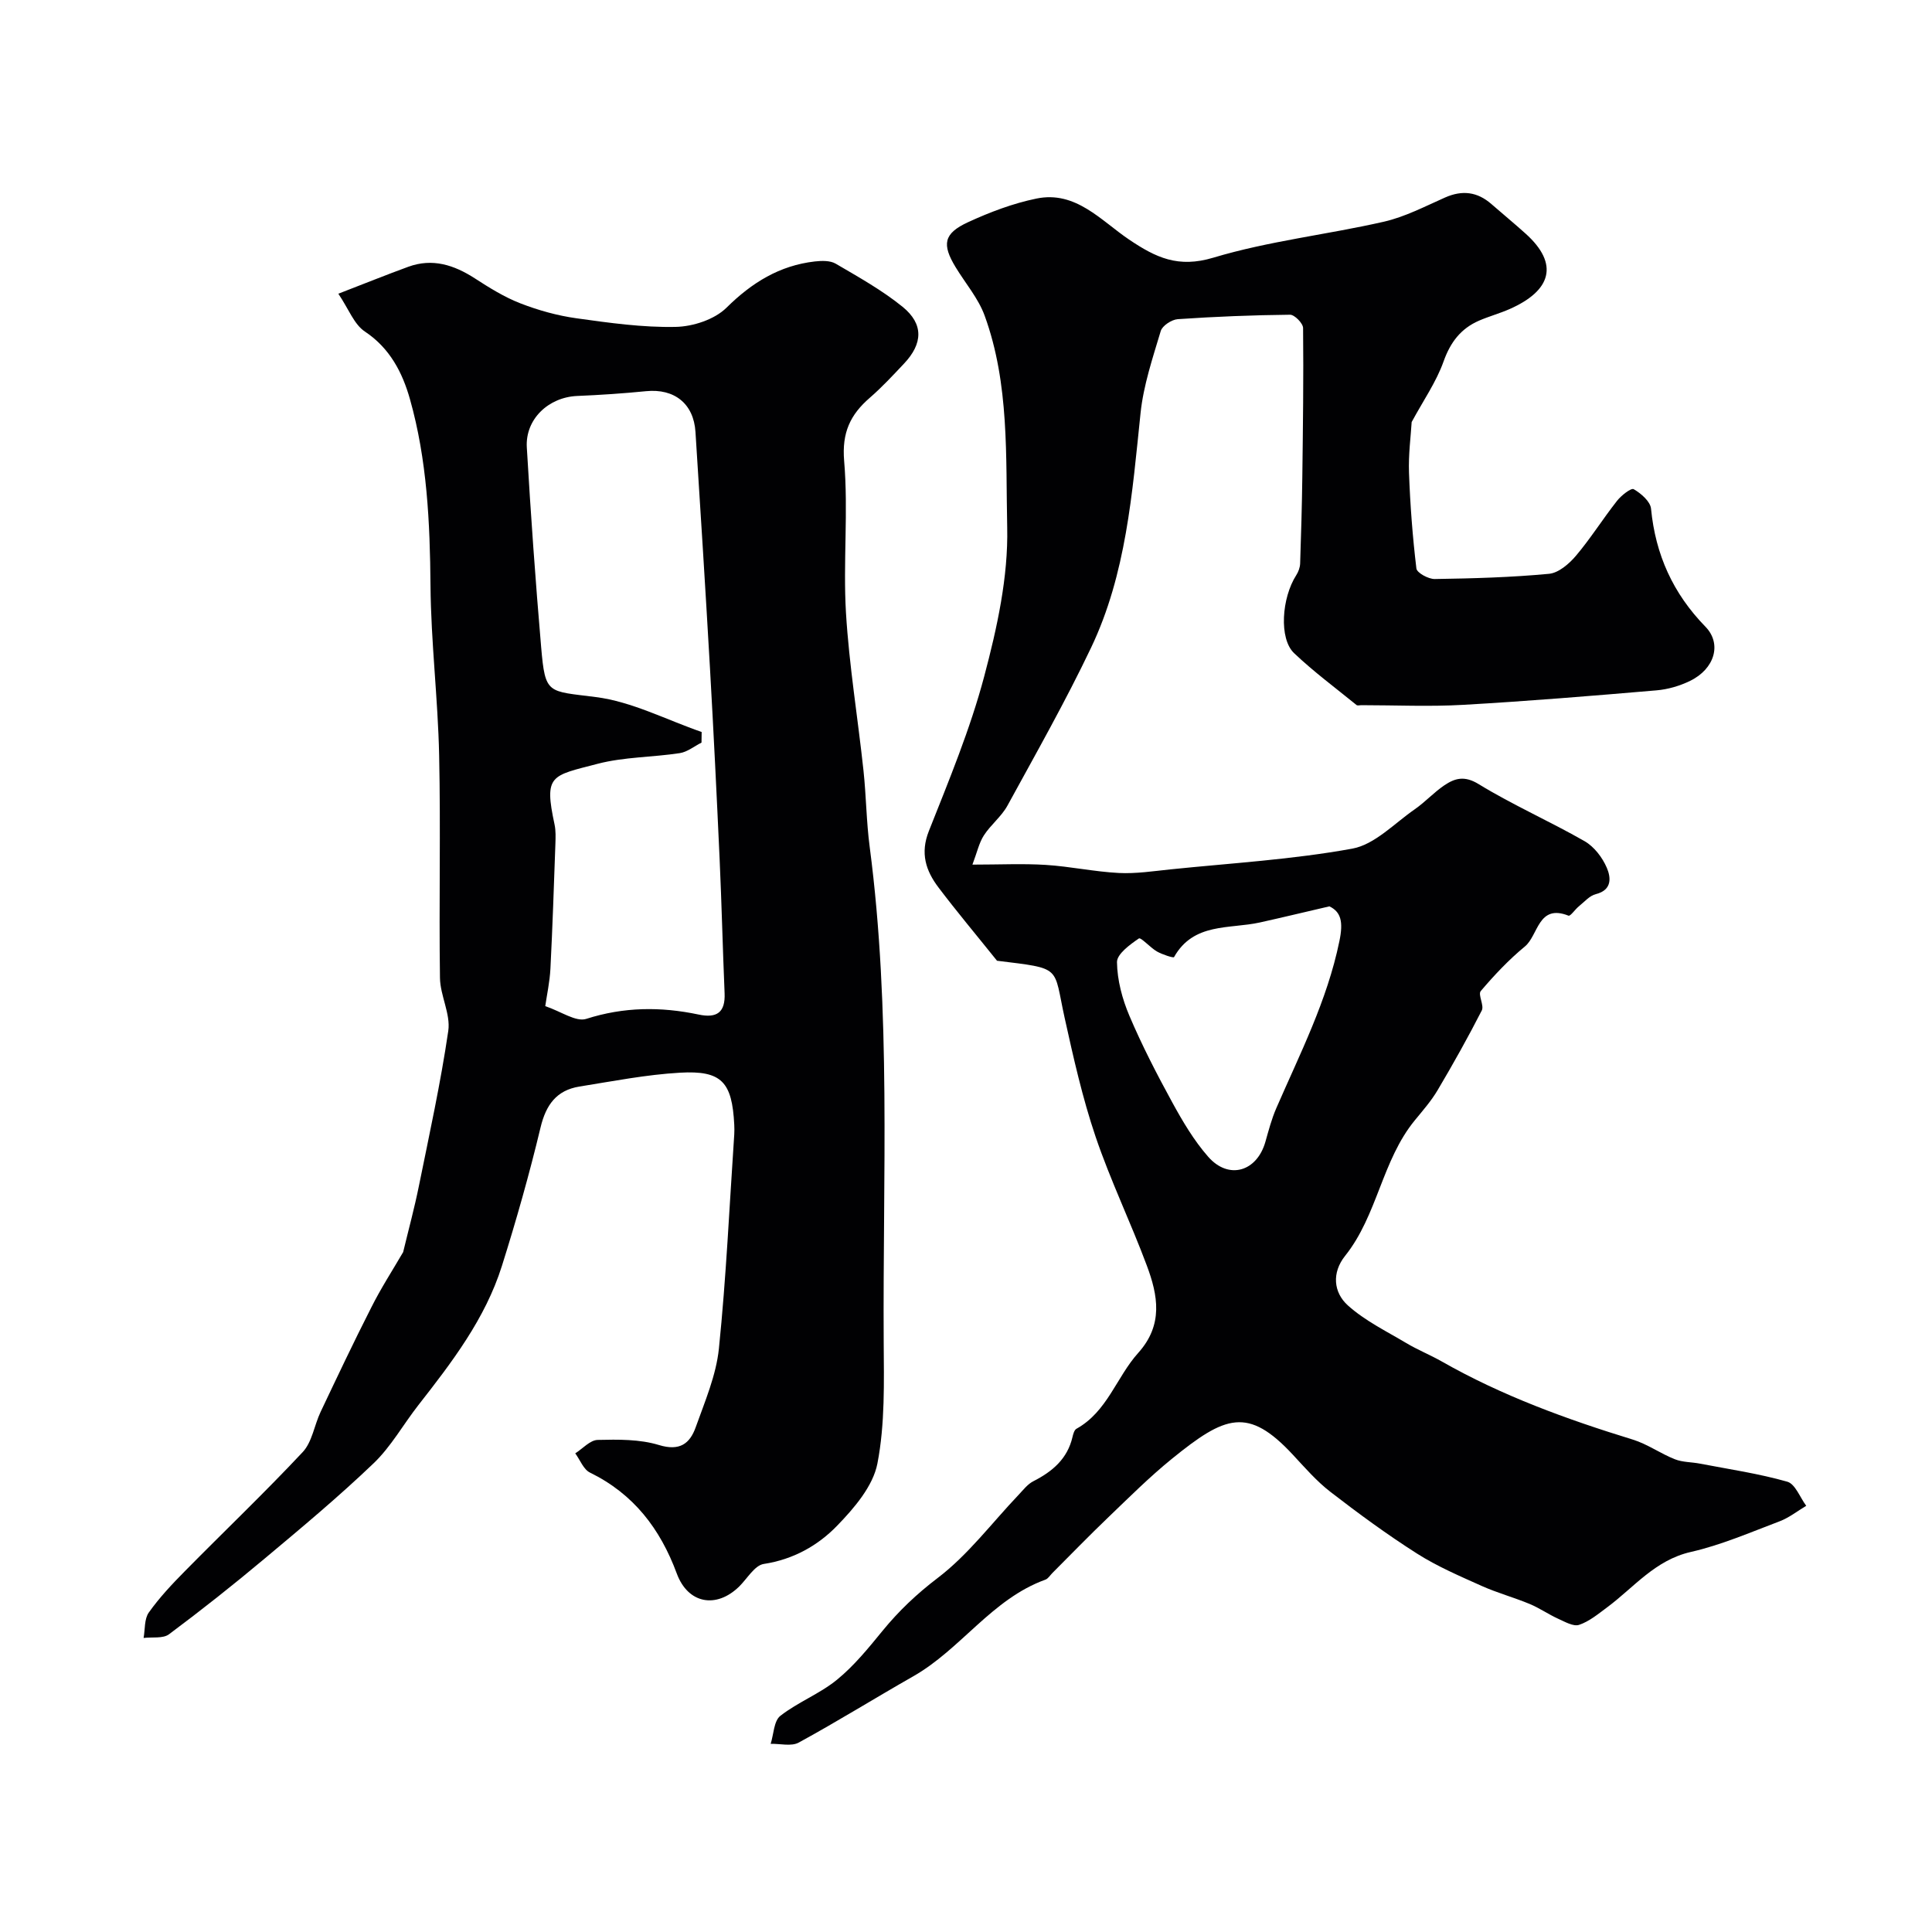
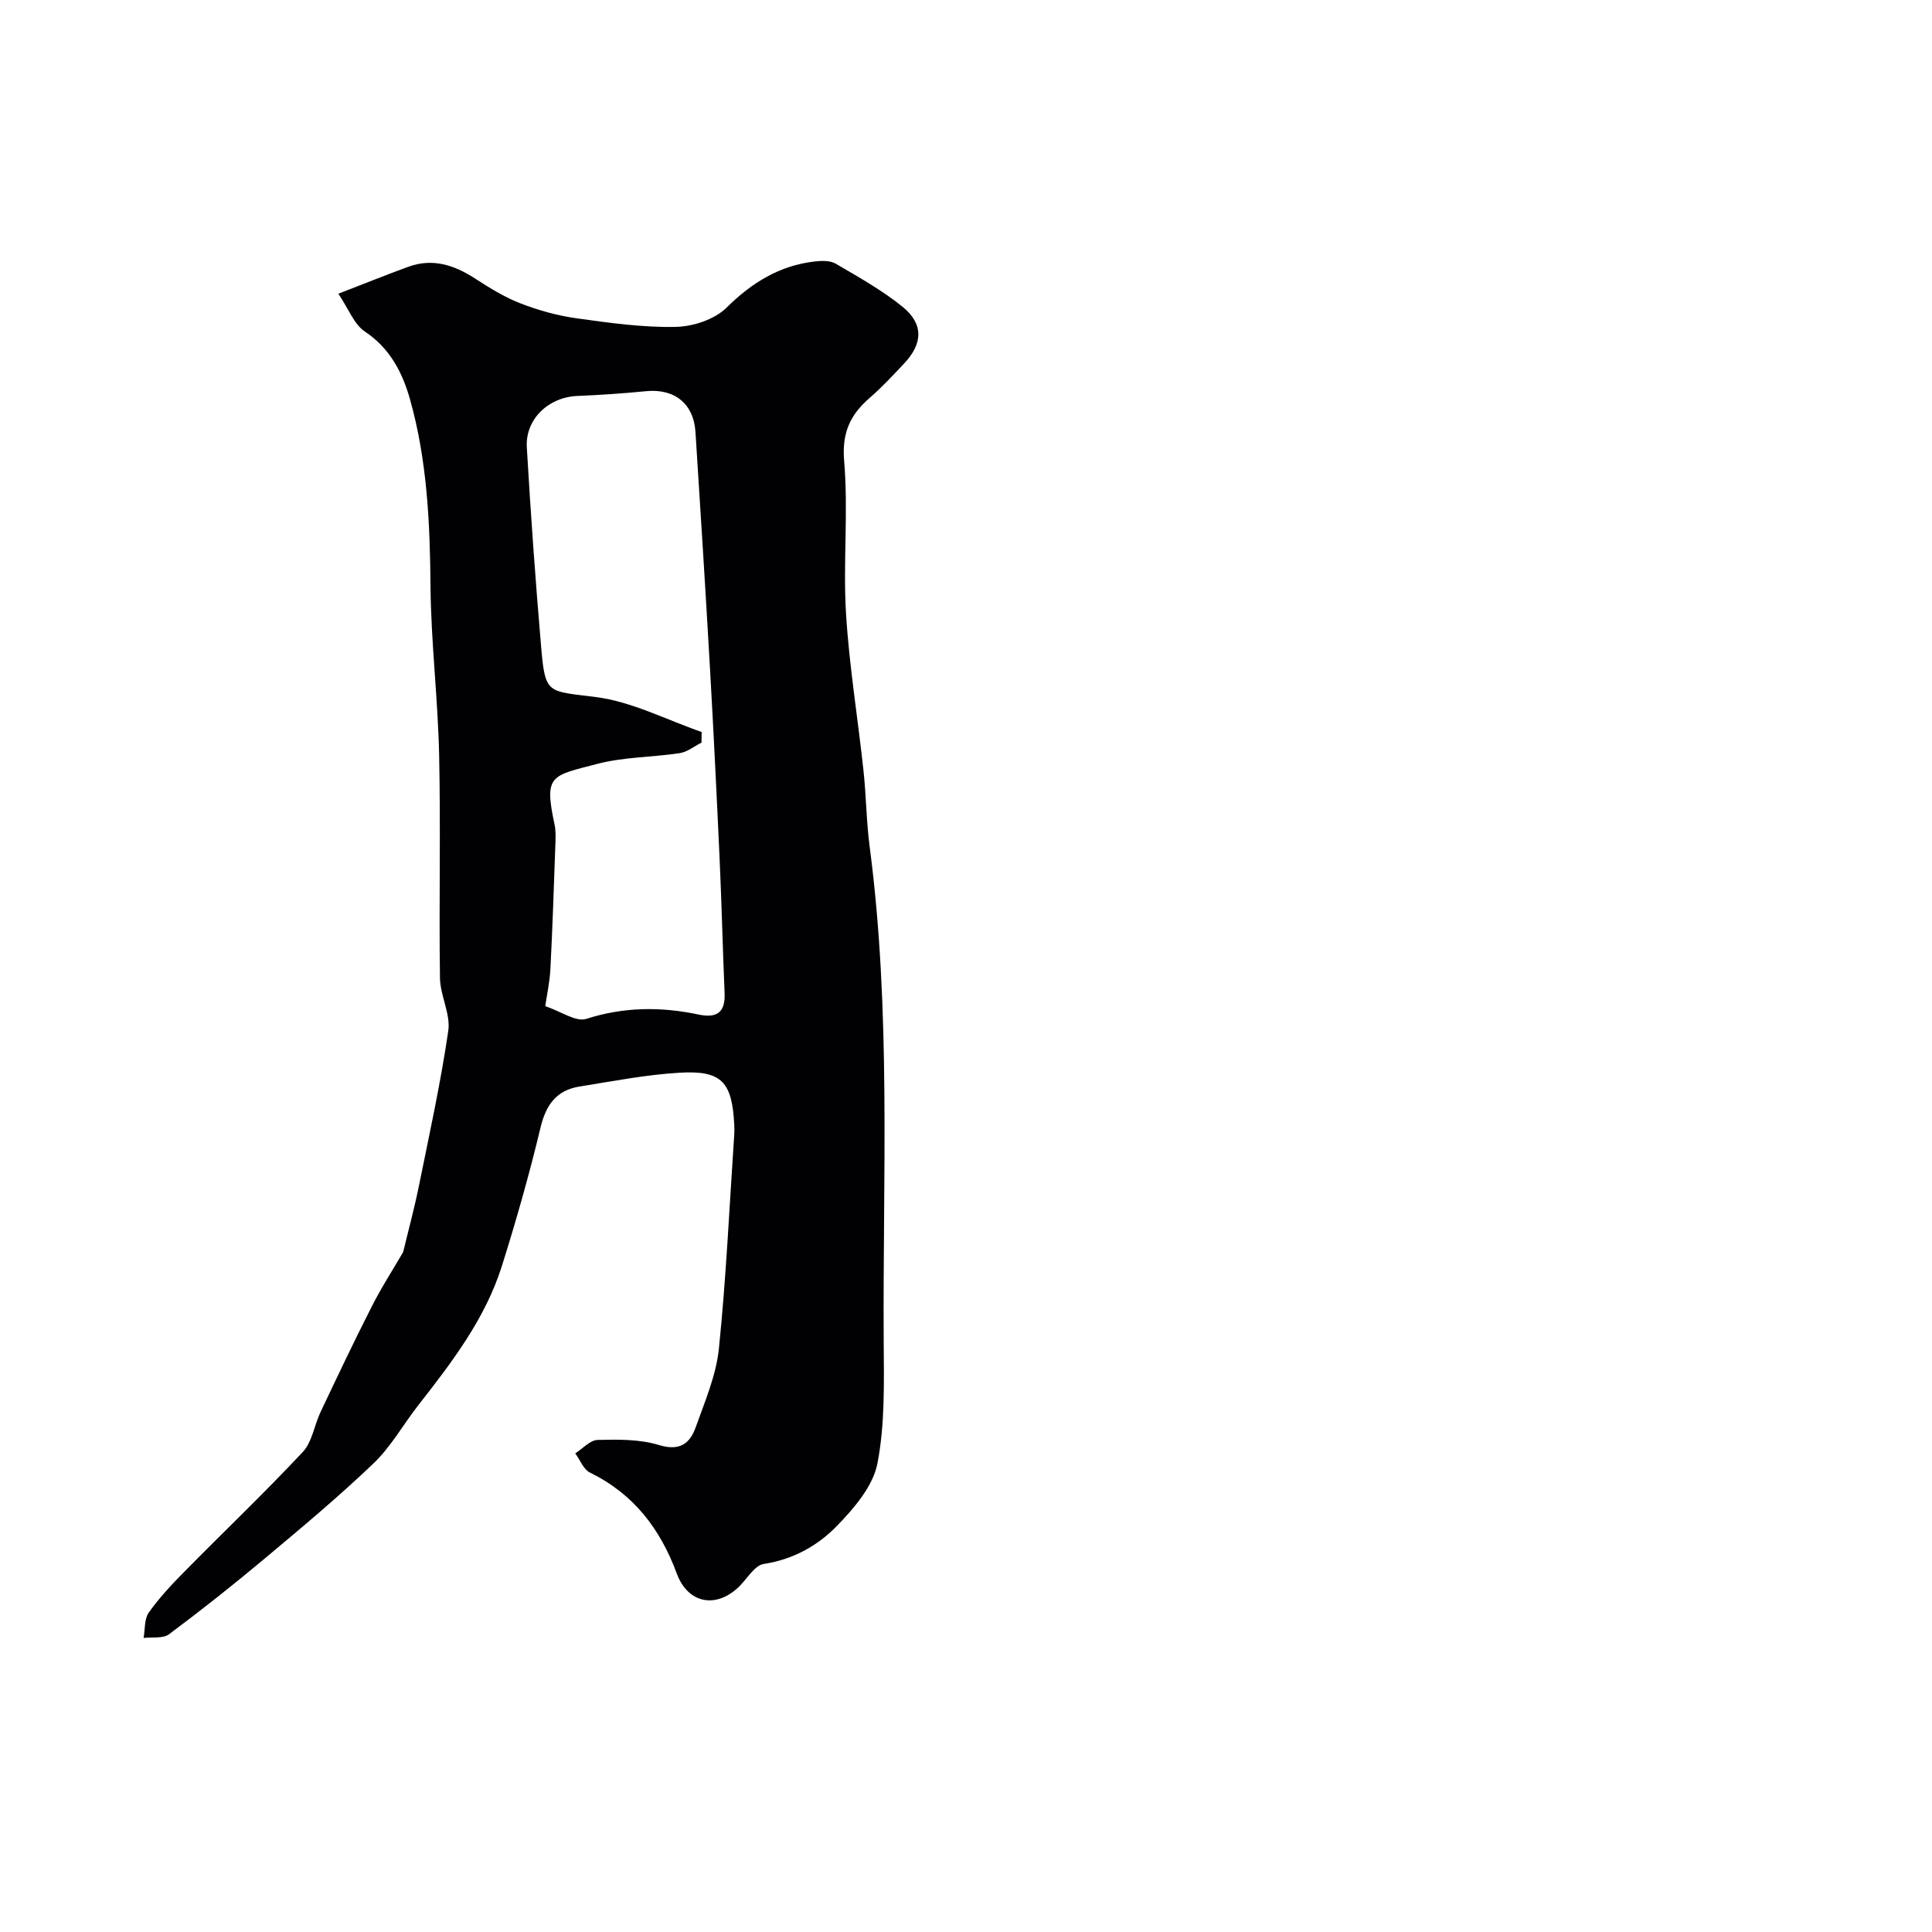
<svg xmlns="http://www.w3.org/2000/svg" enable-background="new 0 0 400 400" viewBox="0 0 400 400">
-   <path d="m206.42 198.91c-4.42-5.51-8.39-10.24-12.11-15.16-2.62-3.46-3.83-7.08-2-11.69 4.18-10.54 8.56-21.1 11.46-32.02 2.66-10.03 4.99-20.58 4.76-30.85-.32-14.65.49-29.68-4.67-43.84-1.31-3.59-3.98-6.69-6.01-10.03-2.87-4.73-2.49-6.98 2.56-9.31 4.53-2.09 9.31-3.9 14.18-4.9 8.12-1.68 13.38 4.58 19.16 8.48 5.58 3.76 10.18 5.94 17.45 3.76 11.48-3.45 23.58-4.77 35.32-7.45 4.38-1 8.51-3.17 12.67-5.01 3.55-1.57 6.67-1.19 9.58 1.35 2.35 2.05 4.77 4.04 7.09 6.13 7.03 6.32 5.28 11.81-3.27 15.6-2.08.92-4.3 1.52-6.38 2.42-3.76 1.64-5.92 4.46-7.34 8.46-1.51 4.24-4.19 8.07-6.6 12.53-.17 2.86-.69 6.71-.55 10.53.24 6.61.74 13.22 1.53 19.79.11.9 2.49 2.2 3.8 2.18 7.9-.12 15.81-.34 23.67-1.08 1.98-.19 4.15-2.07 5.56-3.73 3.05-3.61 5.58-7.66 8.51-11.38.87-1.11 2.92-2.72 3.45-2.41 1.52.88 3.45 2.54 3.59 4.05.92 9.51 4.55 17.54 11.26 24.42 3.47 3.56 1.89 8.75-3.16 11.21-2.14 1.05-4.6 1.77-6.97 1.97-13.33 1.14-26.67 2.24-40.03 3-7.01.4-14.06.07-21.09.07-.33 0-.78.13-.98-.03-4.35-3.54-8.88-6.89-12.93-10.74-3.16-2.99-2.59-11.43.46-16.17.44-.69.76-1.58.79-2.39.2-5.95.37-11.89.45-17.84.13-10.31.27-20.62.16-30.92-.01-.97-1.77-2.76-2.7-2.75-7.75.08-15.51.39-23.25.92-1.26.09-3.19 1.35-3.52 2.45-1.67 5.59-3.58 11.24-4.18 16.99-1.73 16.59-2.96 33.31-10.26 48.61-5.3 11.12-11.39 21.86-17.3 32.67-1.24 2.26-3.47 3.97-4.88 6.16-1 1.55-1.4 3.49-2.37 6.05 5.67 0 10.46-.24 15.21.06 5.05.32 10.05 1.41 15.09 1.67 3.56.18 7.18-.38 10.75-.75 12.56-1.29 25.22-2.03 37.6-4.29 4.65-.85 8.7-5.22 12.92-8.14 2.15-1.49 3.95-3.49 6.12-4.96 2.21-1.49 4.19-2.06 7.13-.25 7.06 4.32 14.71 7.68 21.91 11.8 1.98 1.13 3.7 3.38 4.61 5.51.83 1.93 1.19 4.6-2.27 5.46-1.3.32-2.39 1.62-3.52 2.53-.77.62-1.75 2.09-2.14 1.93-6.31-2.5-6.23 4.08-9.03 6.38-3.33 2.74-6.33 5.93-9.13 9.22-.63.74.74 2.97.21 4.02-2.86 5.59-5.93 11.08-9.13 16.48-1.32 2.24-3.07 4.23-4.73 6.26-6.83 8.32-7.73 19.67-14.44 28.07-2.79 3.49-2.41 7.58.57 10.26 3.52 3.17 7.97 5.34 12.1 7.8 2.36 1.41 4.94 2.44 7.33 3.8 12.48 7.11 25.86 11.97 39.53 16.17 3.04.93 5.75 2.9 8.74 4.08 1.6.64 3.47.57 5.2.91 6.05 1.16 12.18 2.06 18.08 3.74 1.65.47 2.63 3.26 3.92 4.99-1.83 1.09-3.55 2.47-5.51 3.21-6.06 2.29-12.08 4.91-18.36 6.34-7.45 1.69-11.81 7.37-17.4 11.51-1.82 1.35-3.67 2.89-5.76 3.59-1.17.39-2.92-.63-4.3-1.25-2.03-.92-3.89-2.23-5.94-3.08-3.25-1.35-6.67-2.28-9.88-3.71-4.56-2.05-9.22-4.04-13.42-6.71-6.18-3.93-12.11-8.28-17.91-12.76-2.88-2.22-5.32-5.04-7.81-7.72-9.3-10-14-8.11-25.03.84-4.66 3.78-8.94 8.06-13.28 12.22-3.9 3.73-7.66 7.62-11.48 11.44-.47.47-.87 1.16-1.44 1.37-11.08 4-17.47 14.38-27.36 20.01-7.94 4.52-15.7 9.35-23.71 13.72-1.53.84-3.86.21-5.81.26.63-1.98.65-4.74 2.01-5.8 3.64-2.84 8.16-4.56 11.72-7.47 3.53-2.88 6.49-6.53 9.4-10.09 3.39-4.15 7.1-7.67 11.45-10.98 6.29-4.78 11.2-11.38 16.72-17.18.97-1.02 1.88-2.24 3.09-2.85 3.94-2.01 7.05-4.63 8.1-9.16.14-.61.37-1.45.82-1.7 6.39-3.55 8.29-10.71 12.79-15.71 5.23-5.82 4.08-11.91 1.78-18.07-3.35-8.99-7.56-17.67-10.63-26.75-2.7-7.98-4.56-16.27-6.38-24.51-2.4-10.83-.36-10.17-14.01-11.86zm68.82-11.26c-5.39 1.25-9.89 2.34-14.41 3.34-6.3 1.39-13.72-.02-17.76 7.17-.12.22-2.41-.53-3.51-1.15-1.4-.79-3.34-3-3.77-2.71-1.85 1.26-4.55 3.23-4.53 4.9.05 3.73 1.09 7.63 2.57 11.11 2.6 6.12 5.67 12.07 8.86 17.9 2.16 3.95 4.5 7.92 7.45 11.28 4.24 4.84 10.09 3.1 11.85-3.1.66-2.33 1.28-4.71 2.24-6.92 4.91-11.31 10.54-22.28 13.07-34.58.87-4.13.28-6.11-2.06-7.24z" fill="#010103" />
  <path d="m83.47 259.23c1.15-4.78 2.35-9.18 3.25-13.65 2.17-10.69 4.51-21.36 6.09-32.14.51-3.5-1.67-7.31-1.72-10.98-.22-15.36.16-30.73-.17-46.09-.25-11.71-1.69-23.4-1.79-35.11-.11-13.07-.7-26.06-4.26-38.64-1.53-5.41-4.12-10.53-9.33-13.98-2.23-1.48-3.34-4.64-5.49-7.83 5.29-2.04 9.86-3.89 14.49-5.58 5-1.82 9.45-.38 13.75 2.39 3.01 1.95 6.12 3.89 9.44 5.18 3.73 1.45 7.69 2.55 11.64 3.1 6.8.95 13.69 1.92 20.52 1.78 3.59-.07 8.05-1.53 10.53-3.98 5.26-5.2 10.98-8.73 18.28-9.57 1.42-.16 3.17-.21 4.32.46 4.74 2.78 9.61 5.49 13.85 8.93 4.39 3.57 4.21 7.62.3 11.76-2.28 2.42-4.56 4.88-7.07 7.06-4.05 3.5-5.82 7.21-5.33 13.08.89 10.42-.24 21 .38 31.46.66 10.93 2.46 21.79 3.63 32.7.56 5.24.59 10.54 1.28 15.76 4.46 34.02 2.69 68.22 2.9 102.35.05 8.46.29 17.1-1.3 25.31-.91 4.7-4.81 9.24-8.35 12.89-4 4.13-9.09 6.98-15.18 7.91-1.89.29-3.42 3.03-5.09 4.67-4.73 4.63-10.6 3.59-12.92-2.69-3.43-9.27-8.94-16.48-17.98-20.9-1.34-.66-2.04-2.62-3.04-3.98 1.55-.98 3.07-2.74 4.64-2.78 4.24-.1 8.71-.16 12.7 1.06 4.3 1.31 6.39-.3 7.6-3.69 1.9-5.33 4.23-10.74 4.8-16.27 1.51-14.74 2.18-29.57 3.18-44.36.04-.66.03-1.33 0-2-.45-8.84-2.59-11.27-11.24-10.77-6.97.4-13.9 1.76-20.82 2.87-4.73.76-6.93 3.78-8.05 8.49-2.31 9.64-5.02 19.2-8 28.66-3.45 10.94-10.35 19.93-17.31 28.83-3.12 3.99-5.64 8.57-9.26 12.03-7.21 6.9-14.89 13.31-22.55 19.72-6.45 5.41-13.06 10.64-19.8 15.67-1.25.93-3.48.54-5.26.76.32-1.78.13-3.94 1.08-5.27 2.18-3.07 4.8-5.86 7.46-8.55 8.12-8.24 16.5-16.23 24.4-24.66 1.96-2.09 2.4-5.57 3.71-8.33 3.42-7.2 6.82-14.41 10.44-21.51 1.99-4 4.46-7.81 6.65-11.57zm61.8-107.68c-.01.73-.02 1.46-.03 2.2-1.5.75-2.93 1.94-4.51 2.18-5.64.86-11.5.78-16.97 2.2-9.68 2.53-11.17 2.21-8.94 12.6.27 1.28.21 2.65.17 3.97-.31 8.62-.59 17.25-1.03 25.86-.14 2.71-.73 5.4-1.07 7.75 3.29 1.11 6.35 3.32 8.48 2.64 7.79-2.5 15.46-2.55 23.27-.9 3.77.8 5.55-.43 5.38-4.41-.39-9.26-.61-18.52-1.03-27.78-.6-13.19-1.25-26.39-2-39.58-.93-16.29-1.96-32.57-3-48.85-.37-5.87-4.38-9.02-10.22-8.44-4.74.47-9.51.79-14.27.99-5.91.25-10.77 4.78-10.43 10.64.81 13.8 1.79 27.6 2.97 41.37.85 9.87 1.31 9.04 11.32 10.33 7.49.95 14.62 4.72 21.91 7.23z" fill="#010103" />
</svg>